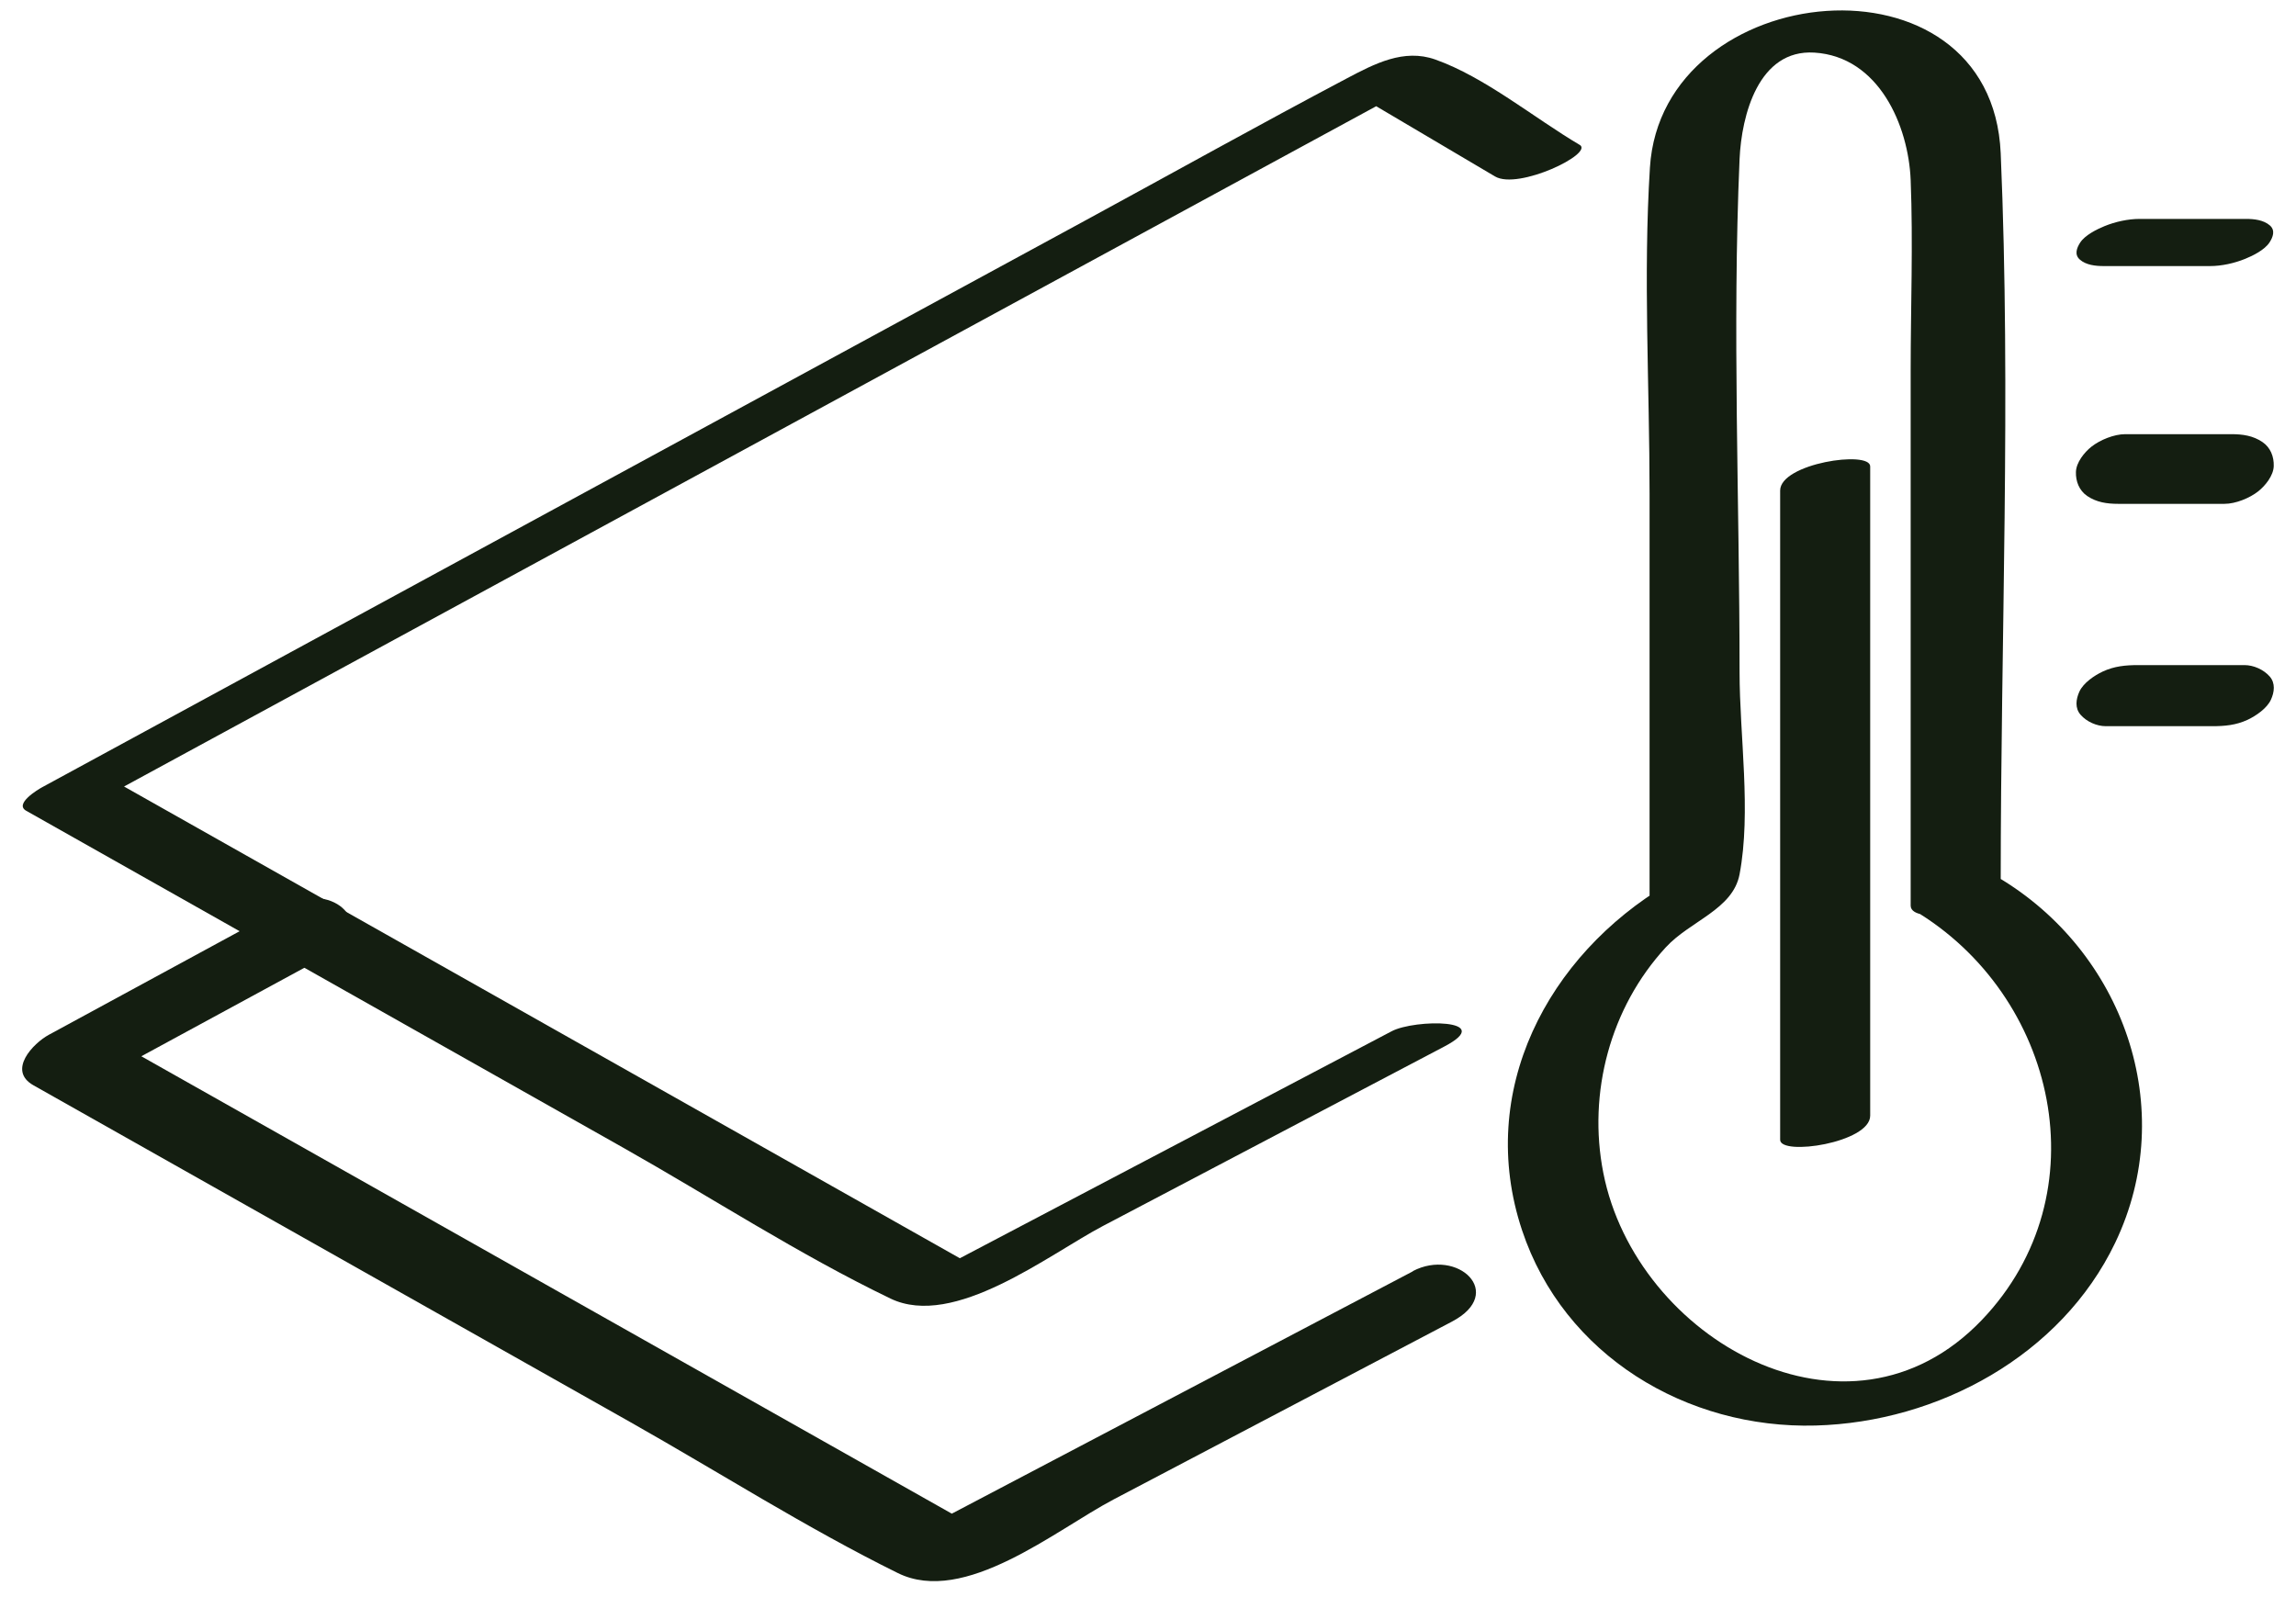
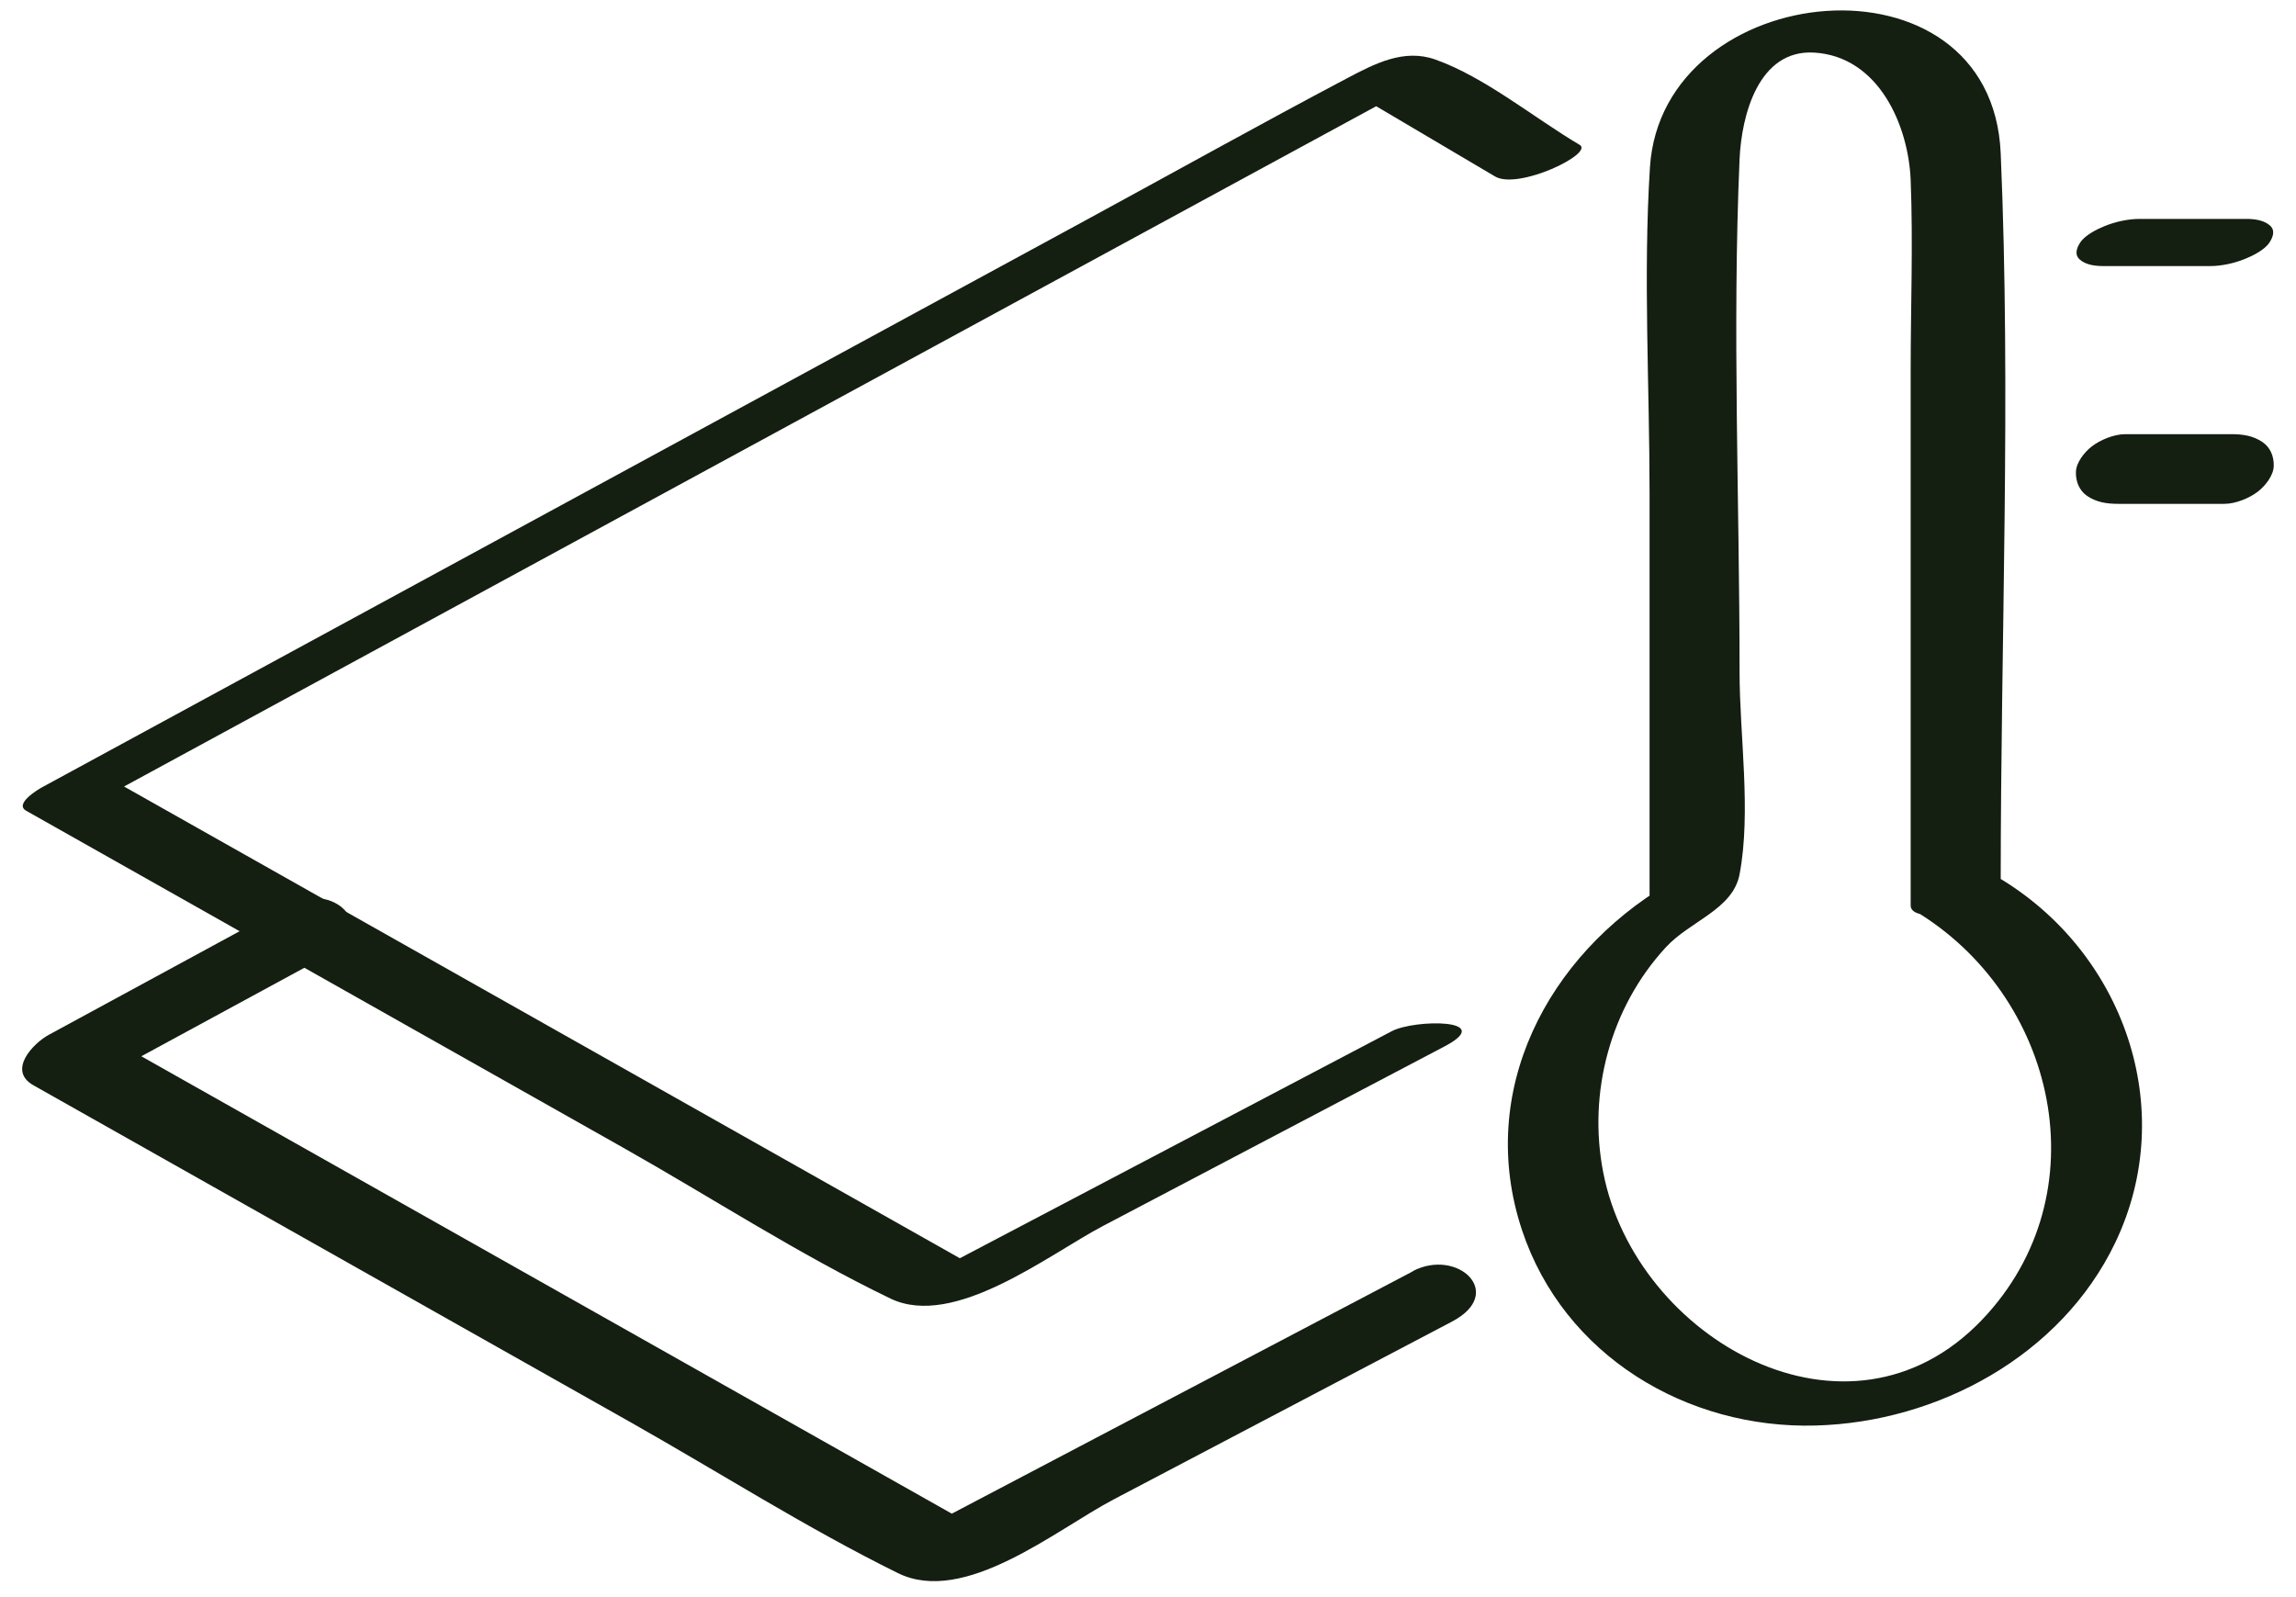
<svg xmlns="http://www.w3.org/2000/svg" width="46" height="32" viewBox="0 0 46 32" fill="none">
  <path d="M38.338 18.234C41.206 19.932 42.12 23.92 39.707 26.446C37.026 29.253 32.776 26.832 32.122 23.499C31.806 21.895 32.262 20.189 33.372 18.983C33.862 18.449 34.718 18.225 34.852 17.517C35.089 16.265 34.852 14.737 34.852 13.467C34.852 10.052 34.704 6.6 34.852 3.188C34.891 2.312 35.23 0.984 36.351 1.054C37.643 1.135 38.236 2.516 38.28 3.608C38.33 4.875 38.28 6.156 38.28 7.423V18.146C38.28 18.562 40.084 18.269 40.084 17.663C40.084 12.812 40.292 7.918 40.084 3.073C39.904 -1.103 33.295 -0.456 33.056 3.357C32.92 5.521 33.049 7.731 33.049 9.899V18.145L33.412 17.715C31.005 19.142 29.567 21.863 30.494 24.649C31.33 27.16 33.793 28.633 36.376 28.562C38.831 28.495 41.295 27.158 42.377 24.901C43.668 22.209 42.537 19.061 40.026 17.576C39.54 17.288 37.979 18.021 38.338 18.234Z" fill="#141E11" />
  <path d="M42.438 10.095H44.567C44.79 10.095 45.072 9.98 45.245 9.843C45.385 9.731 45.548 9.531 45.554 9.339C45.56 9.15 45.49 8.967 45.328 8.857C45.14 8.729 44.931 8.699 44.707 8.699H42.578C42.355 8.699 42.074 8.814 41.9 8.951C41.76 9.063 41.597 9.264 41.591 9.455C41.585 9.644 41.656 9.828 41.817 9.938C42.005 10.065 42.214 10.095 42.438 10.095Z" fill="#141E11" />
  <path d="M42.147 5.331H44.277C44.511 5.331 44.766 5.274 44.982 5.186C45.138 5.123 45.374 5.006 45.471 4.855C45.537 4.751 45.59 4.618 45.478 4.518C45.351 4.406 45.158 4.386 44.999 4.386H42.869C42.634 4.386 42.379 4.443 42.163 4.531C42.008 4.595 41.771 4.712 41.675 4.862C41.608 4.966 41.556 5.1 41.668 5.2C41.794 5.312 41.987 5.331 42.147 5.331Z" fill="#141E11" />
-   <path d="M42.19 14.55H44.32C44.571 14.55 44.798 14.53 45.03 14.422C45.196 14.344 45.42 14.193 45.499 14.016C45.566 13.868 45.591 13.689 45.473 13.554C45.352 13.416 45.151 13.326 44.968 13.326H42.838C42.587 13.326 42.36 13.347 42.128 13.455C41.962 13.533 41.738 13.683 41.659 13.86C41.592 14.009 41.566 14.187 41.685 14.322C41.806 14.46 42.007 14.55 42.19 14.55Z" fill="#141E11" />
  <path d="M31.649 2.903C30.733 2.362 29.753 1.546 28.754 1.192C28.124 0.969 27.537 1.279 26.99 1.567C25.23 2.497 23.49 3.469 21.741 4.419C16.2 7.429 10.659 10.44 5.118 13.451C3.692 14.225 2.268 15 0.843 15.774C0.762 15.818 0.281 16.106 0.524 16.244C4.509 18.493 8.493 20.742 12.478 22.991C14.252 23.992 16.005 25.134 17.841 26.018C19.115 26.631 21.004 25.14 22.095 24.565C24.376 23.366 26.658 22.166 28.939 20.967C29.997 20.411 28.346 20.418 27.882 20.662C24.71 22.329 21.539 23.997 18.367 25.664L19.742 25.499C13.901 22.201 8.06 18.905 2.217 15.607L1.899 16.077C9.648 11.866 17.397 7.657 25.146 3.446C26.242 2.851 27.338 2.255 28.434 1.66L27.059 1.825L29.954 3.536C30.417 3.81 31.944 3.076 31.648 2.901L31.649 2.903Z" fill="#141E11" />
  <path d="M28.307 25.472C25.039 27.189 21.771 28.908 18.502 30.626L19.594 30.624C13.752 27.327 7.91 24.031 2.069 20.733L1.762 21.744C3.361 20.876 4.96 20.008 6.559 19.14C7.639 18.553 6.662 17.648 5.775 18.129C4.175 18.997 2.577 19.866 0.977 20.734C0.666 20.903 0.141 21.447 0.67 21.745C4.655 23.994 8.639 26.243 12.624 28.491C14.402 29.495 16.156 30.614 17.988 31.518C19.322 32.177 21.151 30.654 22.309 30.044C24.57 28.855 26.83 27.668 29.091 26.479C30.18 25.906 29.197 25 28.306 25.468L28.307 25.472Z" fill="#141E11" />
-   <path d="M37.469 22.354V9.345C37.469 9.017 35.665 9.284 35.665 9.829V22.837C35.665 23.165 37.469 22.898 37.469 22.354Z" fill="#141E11" />
</svg>